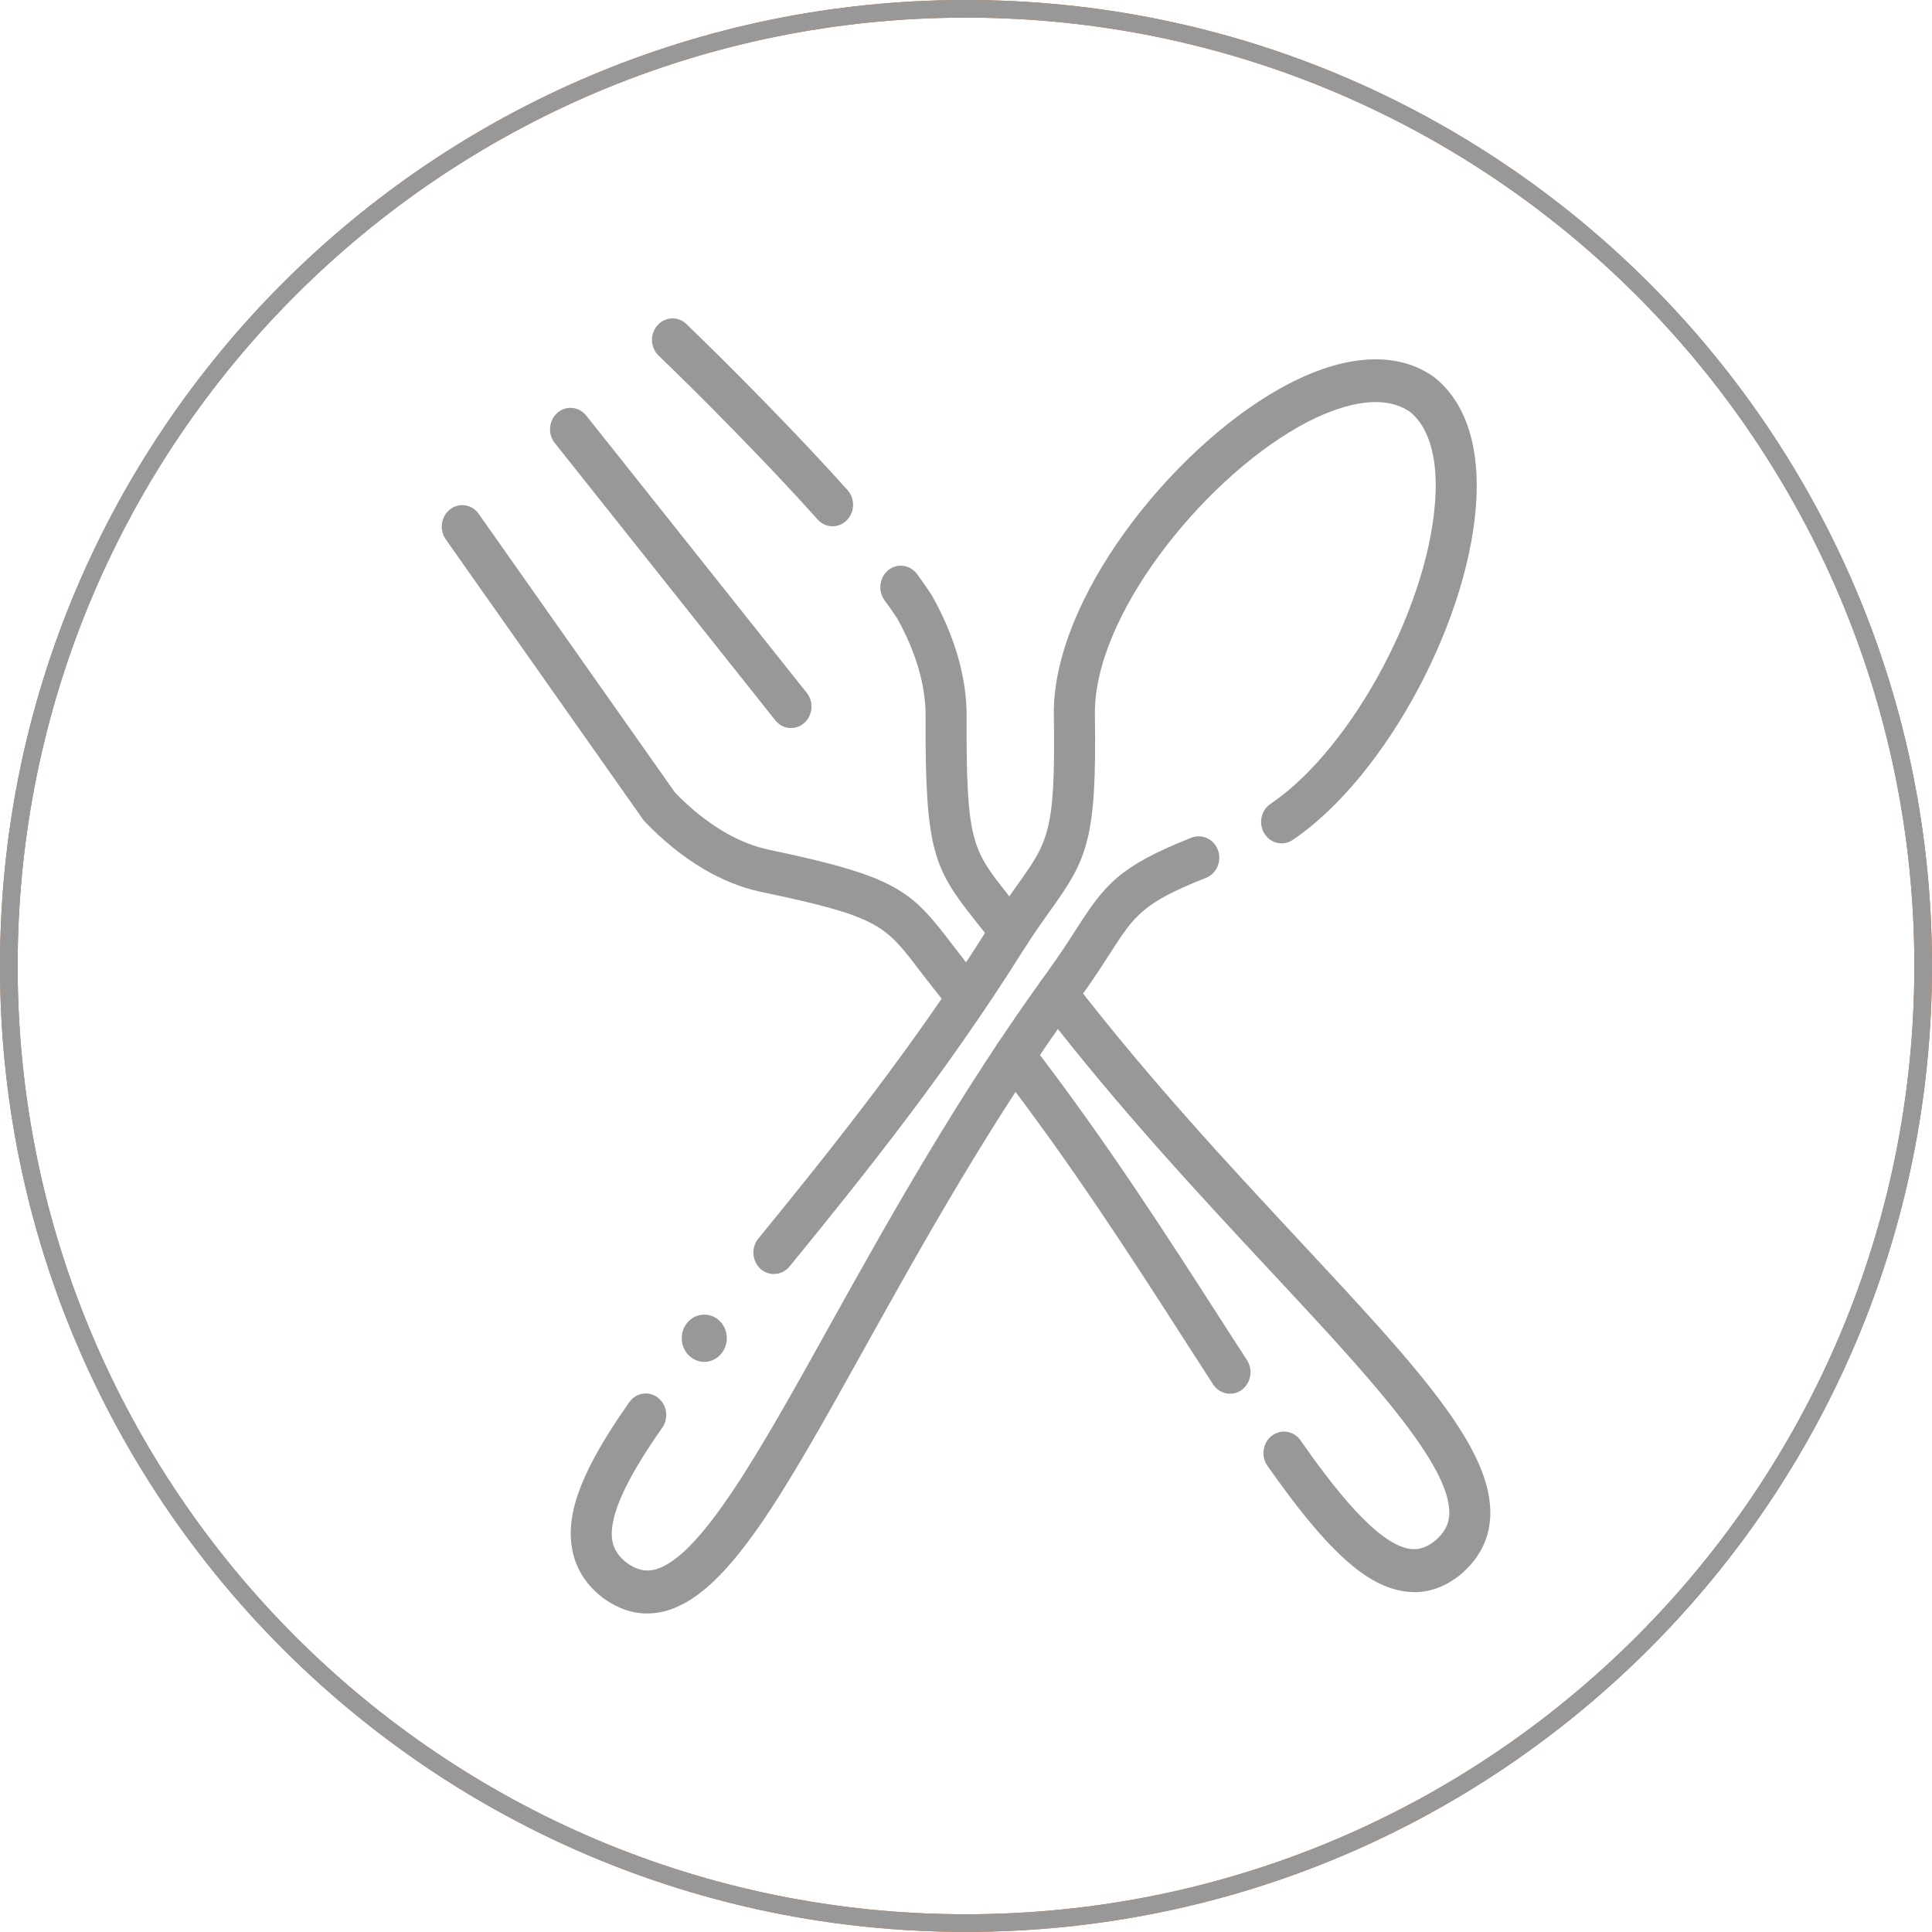
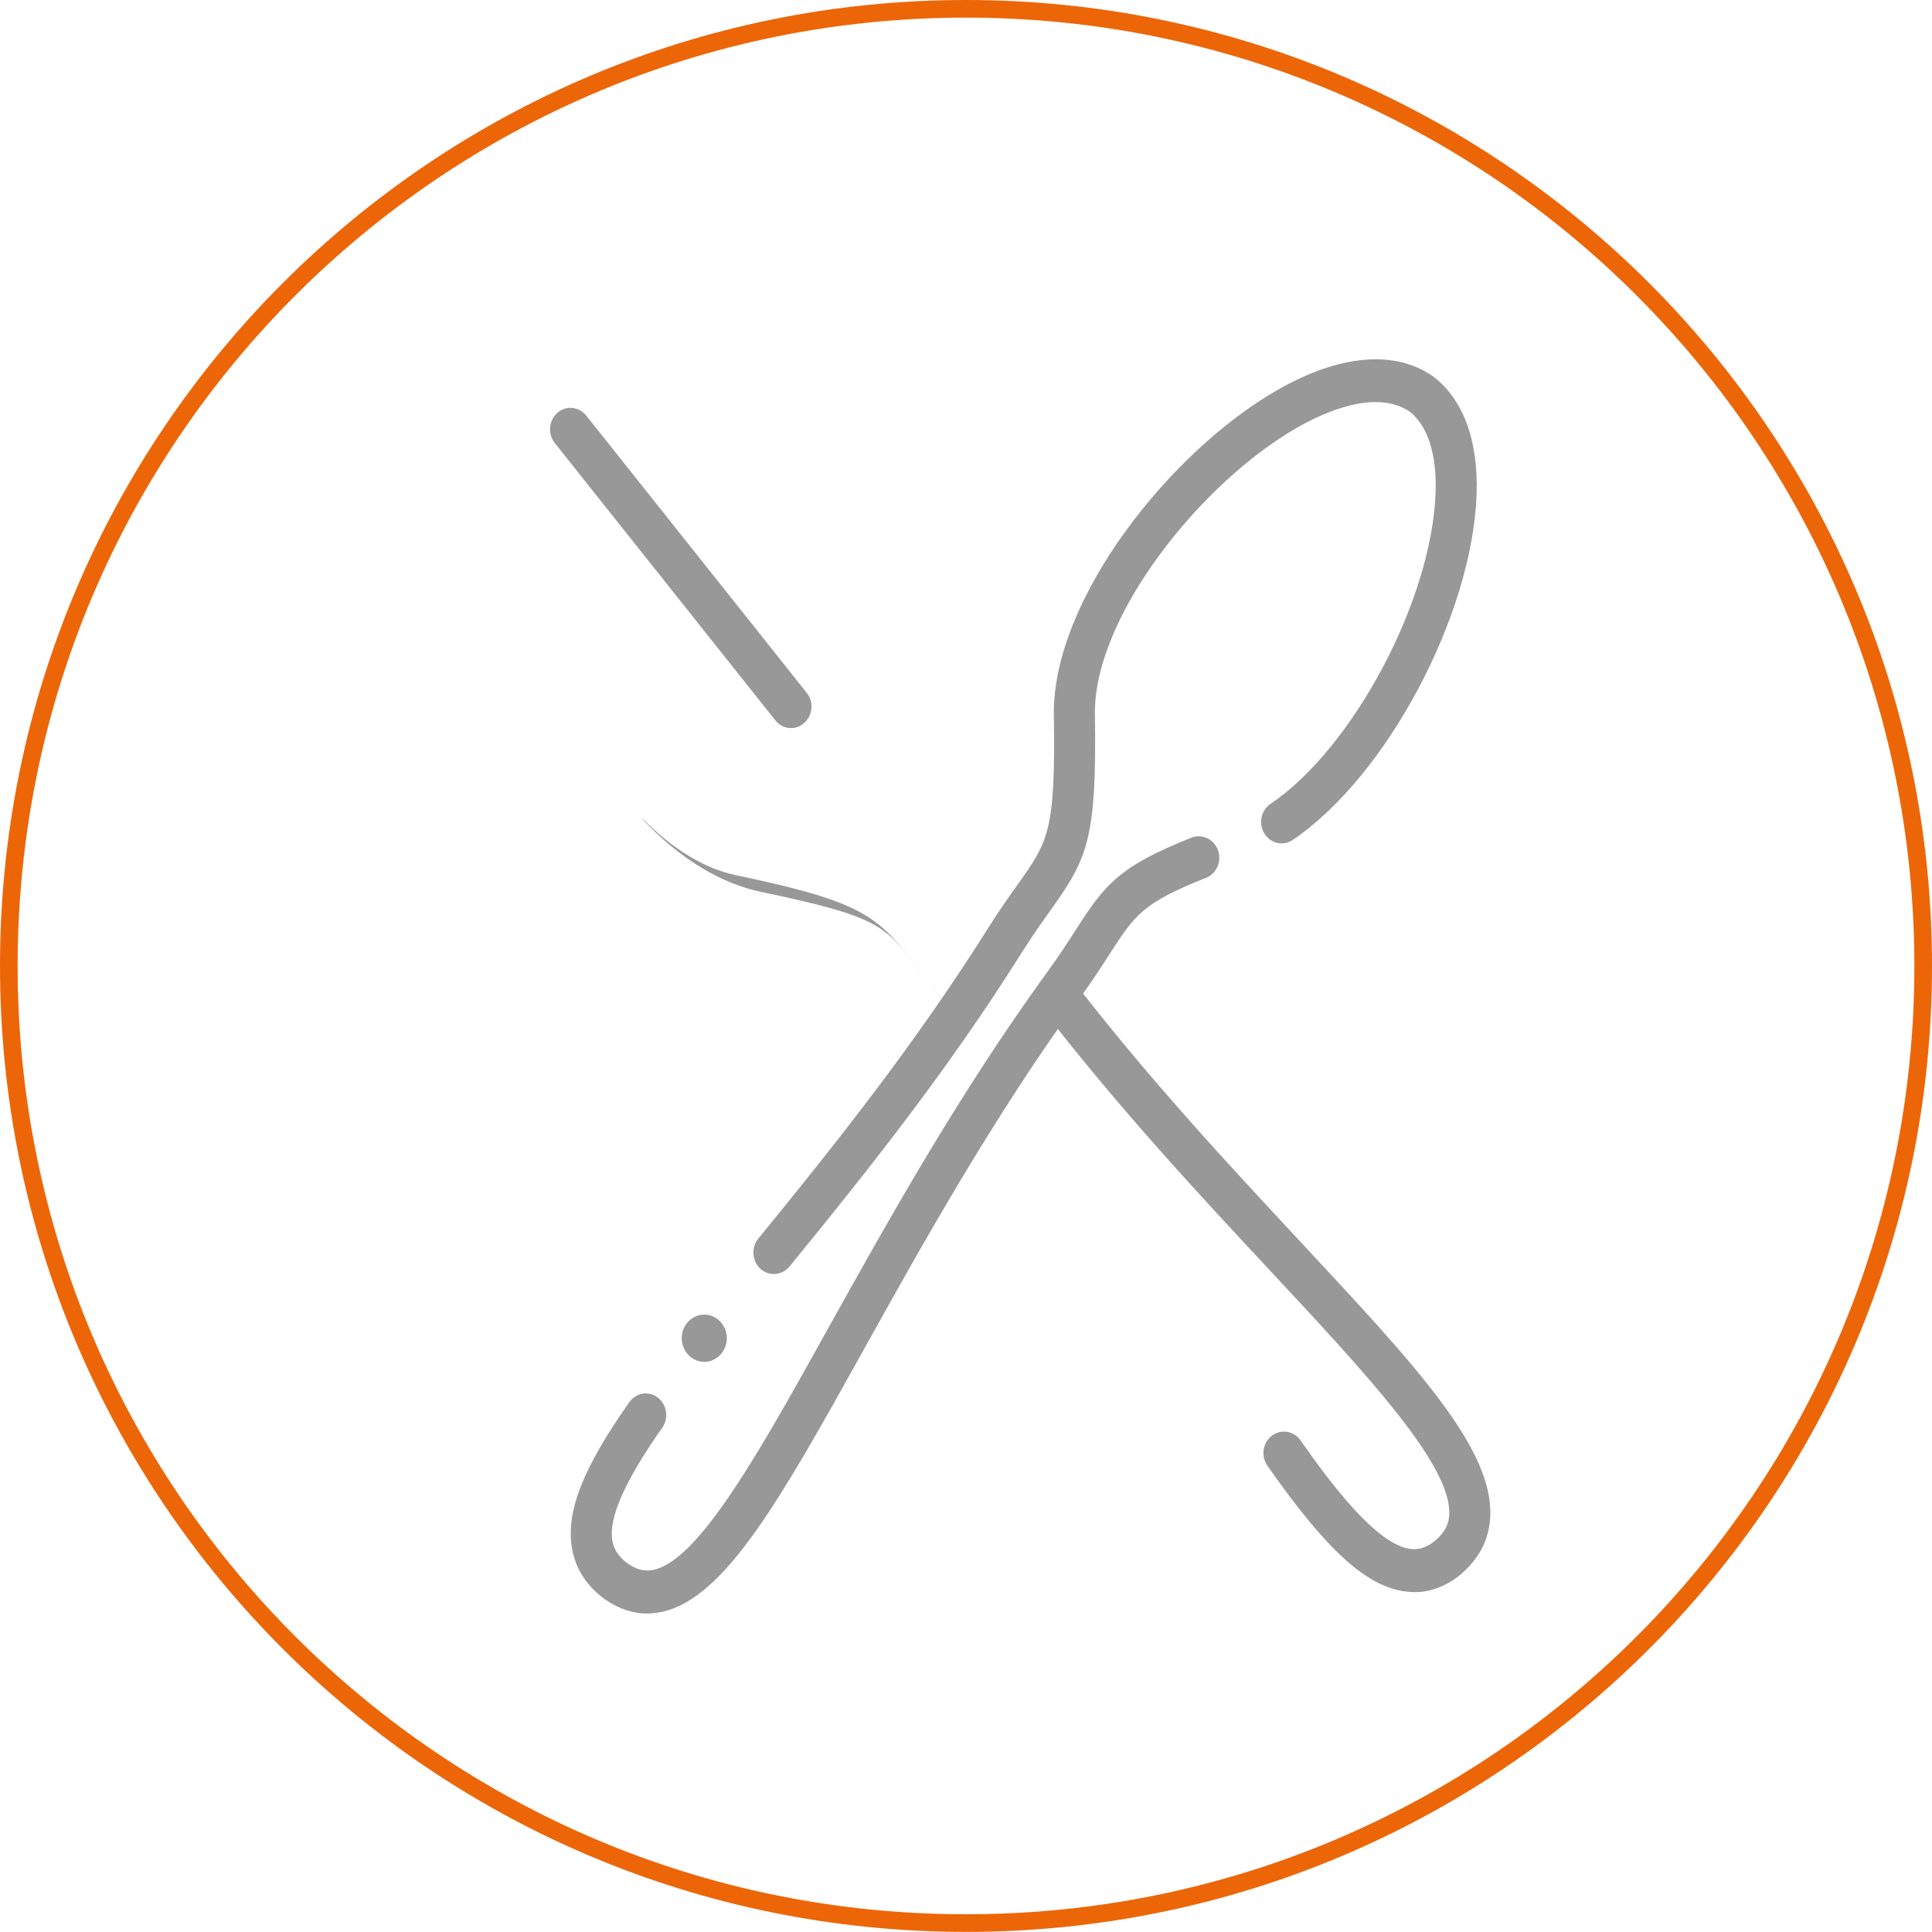
<svg xmlns="http://www.w3.org/2000/svg" id="Capa_2" data-name="Capa 2" viewBox="0 0 767 766.96">
  <defs>
    <style>
      .cls-1 {
        stroke: #989898;
        stroke-linecap: round;
        stroke-linejoin: round;
      }

      .cls-1, .cls-2 {
        fill: none;
        stroke-width: 7px;
      }

      .cls-3 {
        fill: #989898;
        stroke-width: 0px;
      }

      .cls-2 {
        stroke: #ec6608;
        stroke-miterlimit: 10;
      }
    </style>
  </defs>
  <g id="Capa_1-2" data-name="Capa 1">
    <g>
      <path class="cls-2" d="M763.5,383.48c0,209.89-170.17,379.98-380.02,379.98S3.5,593.37,3.5,383.48,173.67,3.5,383.48,3.5s380.02,170.13,380.02,379.98" />
-       <path class="cls-1" d="M763.5,383.48c0,209.89-170.17,379.98-380.02,379.98S3.5,593.37,3.5,383.48,173.67,3.5,383.48,3.5s380.02,170.13,380.02,379.98" />
      <path class="cls-3" d="M256.92,640.57c-5.72,0-11.32-1.88-16.7-5.6-.15-.11-.3-.22-.45-.34l-.56-.38c-.15-.15-.3-.26-.45-.38-6.62-5.27-10.57-11.89-11.77-19.79-2.22-14.37,4.63-31.56,22.83-57.4,2.67-3.8,7.75-4.63,11.36-1.8,3.61,2.78,4.4,8.12,1.73,11.92-14.74,20.95-21.25,35.55-19.86,44.61.34,2.22,1.32,5.6,5.79,9.03,3.76,2.75,7.18,3.57,10.79,2.75,18.21-4.21,42.13-47.21,69.77-96.97,22.76-40.85,51.08-91.74,86.36-140.3,4.89-6.73,8.39-12.19,11.51-17.04,11.17-17.42,16.85-24.94,45.78-36.34,4.17-1.62,8.91.6,10.49,5,1.58,4.4-.56,9.33-4.78,10.98-25.2,9.93-28.4,14.97-38.03,29.9-3.05,4.74-6.85,10.68-12.04,17.83-34.68,47.7-62.7,98.1-85.23,138.57-33.21,59.69-55.18,99.15-80.31,105.02-2.11.45-4.18.71-6.24.71" />
      <path class="cls-3" d="M307.23,505.78c-1.88,0-3.76-.68-5.31-2.03-3.38-3.09-3.8-8.46-.86-12.04,30.09-36.86,61.91-76.73,90.91-122.77,4.7-7.48,8.76-13.2,12.07-17.83,12.15-17.08,15.05-21.14,14.33-67.14-.68-45.93,46.34-105.02,89-129.28,24.22-13.8,45.82-15.8,60.97-5.68.26.15.49.3.68.45.08.04.11.08.15.15h.04c11.85,9.29,17.72,25.43,17,46.6-1.62,48-35.77,112.13-73.01,137.25-3.8,2.56-8.84,1.39-11.24-2.56-2.45-3.95-1.35-9.25,2.45-11.77,32.84-22.19,64.09-81.06,65.52-123.56.38-10.57-1.13-24.71-10.19-32.09-13.39-9.1-33.66-.04-44.57,6.17-38.48,21.93-81.1,75.34-80.49,114.05.75,49.76-3.01,57.17-17.6,77.64-3.31,4.63-7.07,9.89-11.51,16.96-29.49,46.91-61.69,87.23-92.12,124.5-1.62,1.96-3.91,2.97-6.21,2.97" />
-       <path class="cls-3" d="M401.15,378.43c-2.41,0-4.78-1.09-6.35-3.23-2.63-3.42-5-6.39-7.15-9.1-16.85-21.25-20.43-27.65-20.2-81.88.08-12.04-3.84-25.43-11.28-38.74-1.5-2.26-3.16-4.67-5-7.15-2.75-3.76-2.07-9.1,1.5-12,3.54-2.86,8.65-2.14,11.4,1.58,2.14,2.9,4.02,5.64,5.72,8.2.08.15.19.3.26.45,9.03,16.06,13.77,32.54,13.69,47.73-.23,49.92,2.33,53.11,16.44,70.9,2.18,2.78,4.63,5.83,7.34,9.4,2.82,3.69,2.22,9.07-1.32,12-1.47,1.24-3.27,1.84-5.04,1.84" />
-       <path class="cls-3" d="M330.53,208.94c-2.18,0-4.33-.9-5.94-2.71-28.62-31.93-62.74-64.7-63.08-65-3.35-3.2-3.57-8.57-.53-12.07,3.05-3.46,8.16-3.72,11.51-.53.34.34,34.91,33.51,63.98,65.94,3.08,3.42,2.9,8.84-.38,12.07-1.58,1.54-3.57,2.29-5.57,2.29" />
-       <path class="cls-3" d="M382.82,402.86c-2.26,0-4.51-.98-6.13-2.93-4.81-5.76-8.46-10.57-11.7-14.78-13.77-18.05-16.25-21.29-62.85-31.07-15.8-3.31-31.67-12.86-46-27.72-.3-.3-.56-.64-.83-.98l-78.35-111.26c-2.67-3.76-1.88-9.1,1.73-11.92,3.61-2.78,8.69-1.99,11.36,1.81l77.97,110.7c11.92,12.23,24.79,20.05,37.27,22.64,50.56,10.61,56.27,15.99,72.41,37.16,3.12,4.06,6.66,8.73,11.24,14.22,2.93,3.54,2.6,8.95-.79,12.04-1.54,1.43-3.42,2.11-5.34,2.11" />
-       <path class="cls-3" d="M488.32,553.3c-2.59,0-5.19-1.32-6.73-3.72-3.46-5.34-7-10.83-10.65-16.51-21.33-33.21-45.51-70.83-74.55-108.52-2.82-3.68-2.3-9.06,1.2-12,3.5-2.97,8.61-2.41,11.44,1.28,29.49,38.25,53.9,76.21,75.42,109.72,3.61,5.64,7.18,11.13,10.61,16.44,2.52,3.91,1.54,9.22-2.18,11.85-1.39,1.01-2.97,1.47-4.55,1.47" />
+       <path class="cls-3" d="M382.82,402.86c-2.26,0-4.51-.98-6.13-2.93-4.81-5.76-8.46-10.57-11.7-14.78-13.77-18.05-16.25-21.29-62.85-31.07-15.8-3.31-31.67-12.86-46-27.72-.3-.3-.56-.64-.83-.98l-78.35-111.26l77.97,110.7c11.92,12.23,24.79,20.05,37.27,22.64,50.56,10.61,56.27,15.99,72.41,37.16,3.12,4.06,6.66,8.73,11.24,14.22,2.93,3.54,2.6,8.95-.79,12.04-1.54,1.43-3.42,2.11-5.34,2.11" />
      <path class="cls-3" d="M561.47,632.06c-1.21,0-2.41-.08-3.65-.26-15.46-2.03-31.29-16.51-54.65-49.88-2.67-3.8-1.88-9.14,1.73-11.92,3.65-2.78,8.73-1.99,11.4,1.81,12.34,17.68,30.28,41.34,43.56,43.11,2.22.3,5.68.22,10.12-3.46,3.54-3.12,5.19-6.32,5.38-10.15.94-19.52-32.2-55.11-70.6-96.29-28.29-30.36-60.37-64.73-91.4-104.98-2.82-3.65-2.3-9.03,1.2-12,3.5-2.97,8.61-2.37,11.44,1.28,30.58,39.61,62.36,73.69,90.39,103.78,46.08,49.46,76.55,82.11,75.23,109.08-.41,8.5-3.99,15.84-10.61,21.86-.11.15-.26.3-.41.41h-.04l-.49.45c-.15.11-.3.23-.41.34-5.68,4.55-11.77,6.85-18.17,6.85" />
      <path class="cls-3" d="M314.03,289.04c-2.33,0-4.63-1.05-6.24-3.08l-87.53-110.06c-2.9-3.61-2.41-8.99,1.01-12,3.46-3.05,8.58-2.52,11.47,1.09l87.53,110.06c2.9,3.61,2.41,8.99-1.05,12-1.5,1.35-3.35,1.99-5.19,1.99" />
      <path class="cls-3" d="M279.6,540.66c-4.93,0-8.95-4.21-8.95-9.4s4.02-9.36,8.95-9.36,8.95,4.21,8.95,9.36-4.02,9.4-8.95,9.4" />
    </g>
  </g>
</svg>